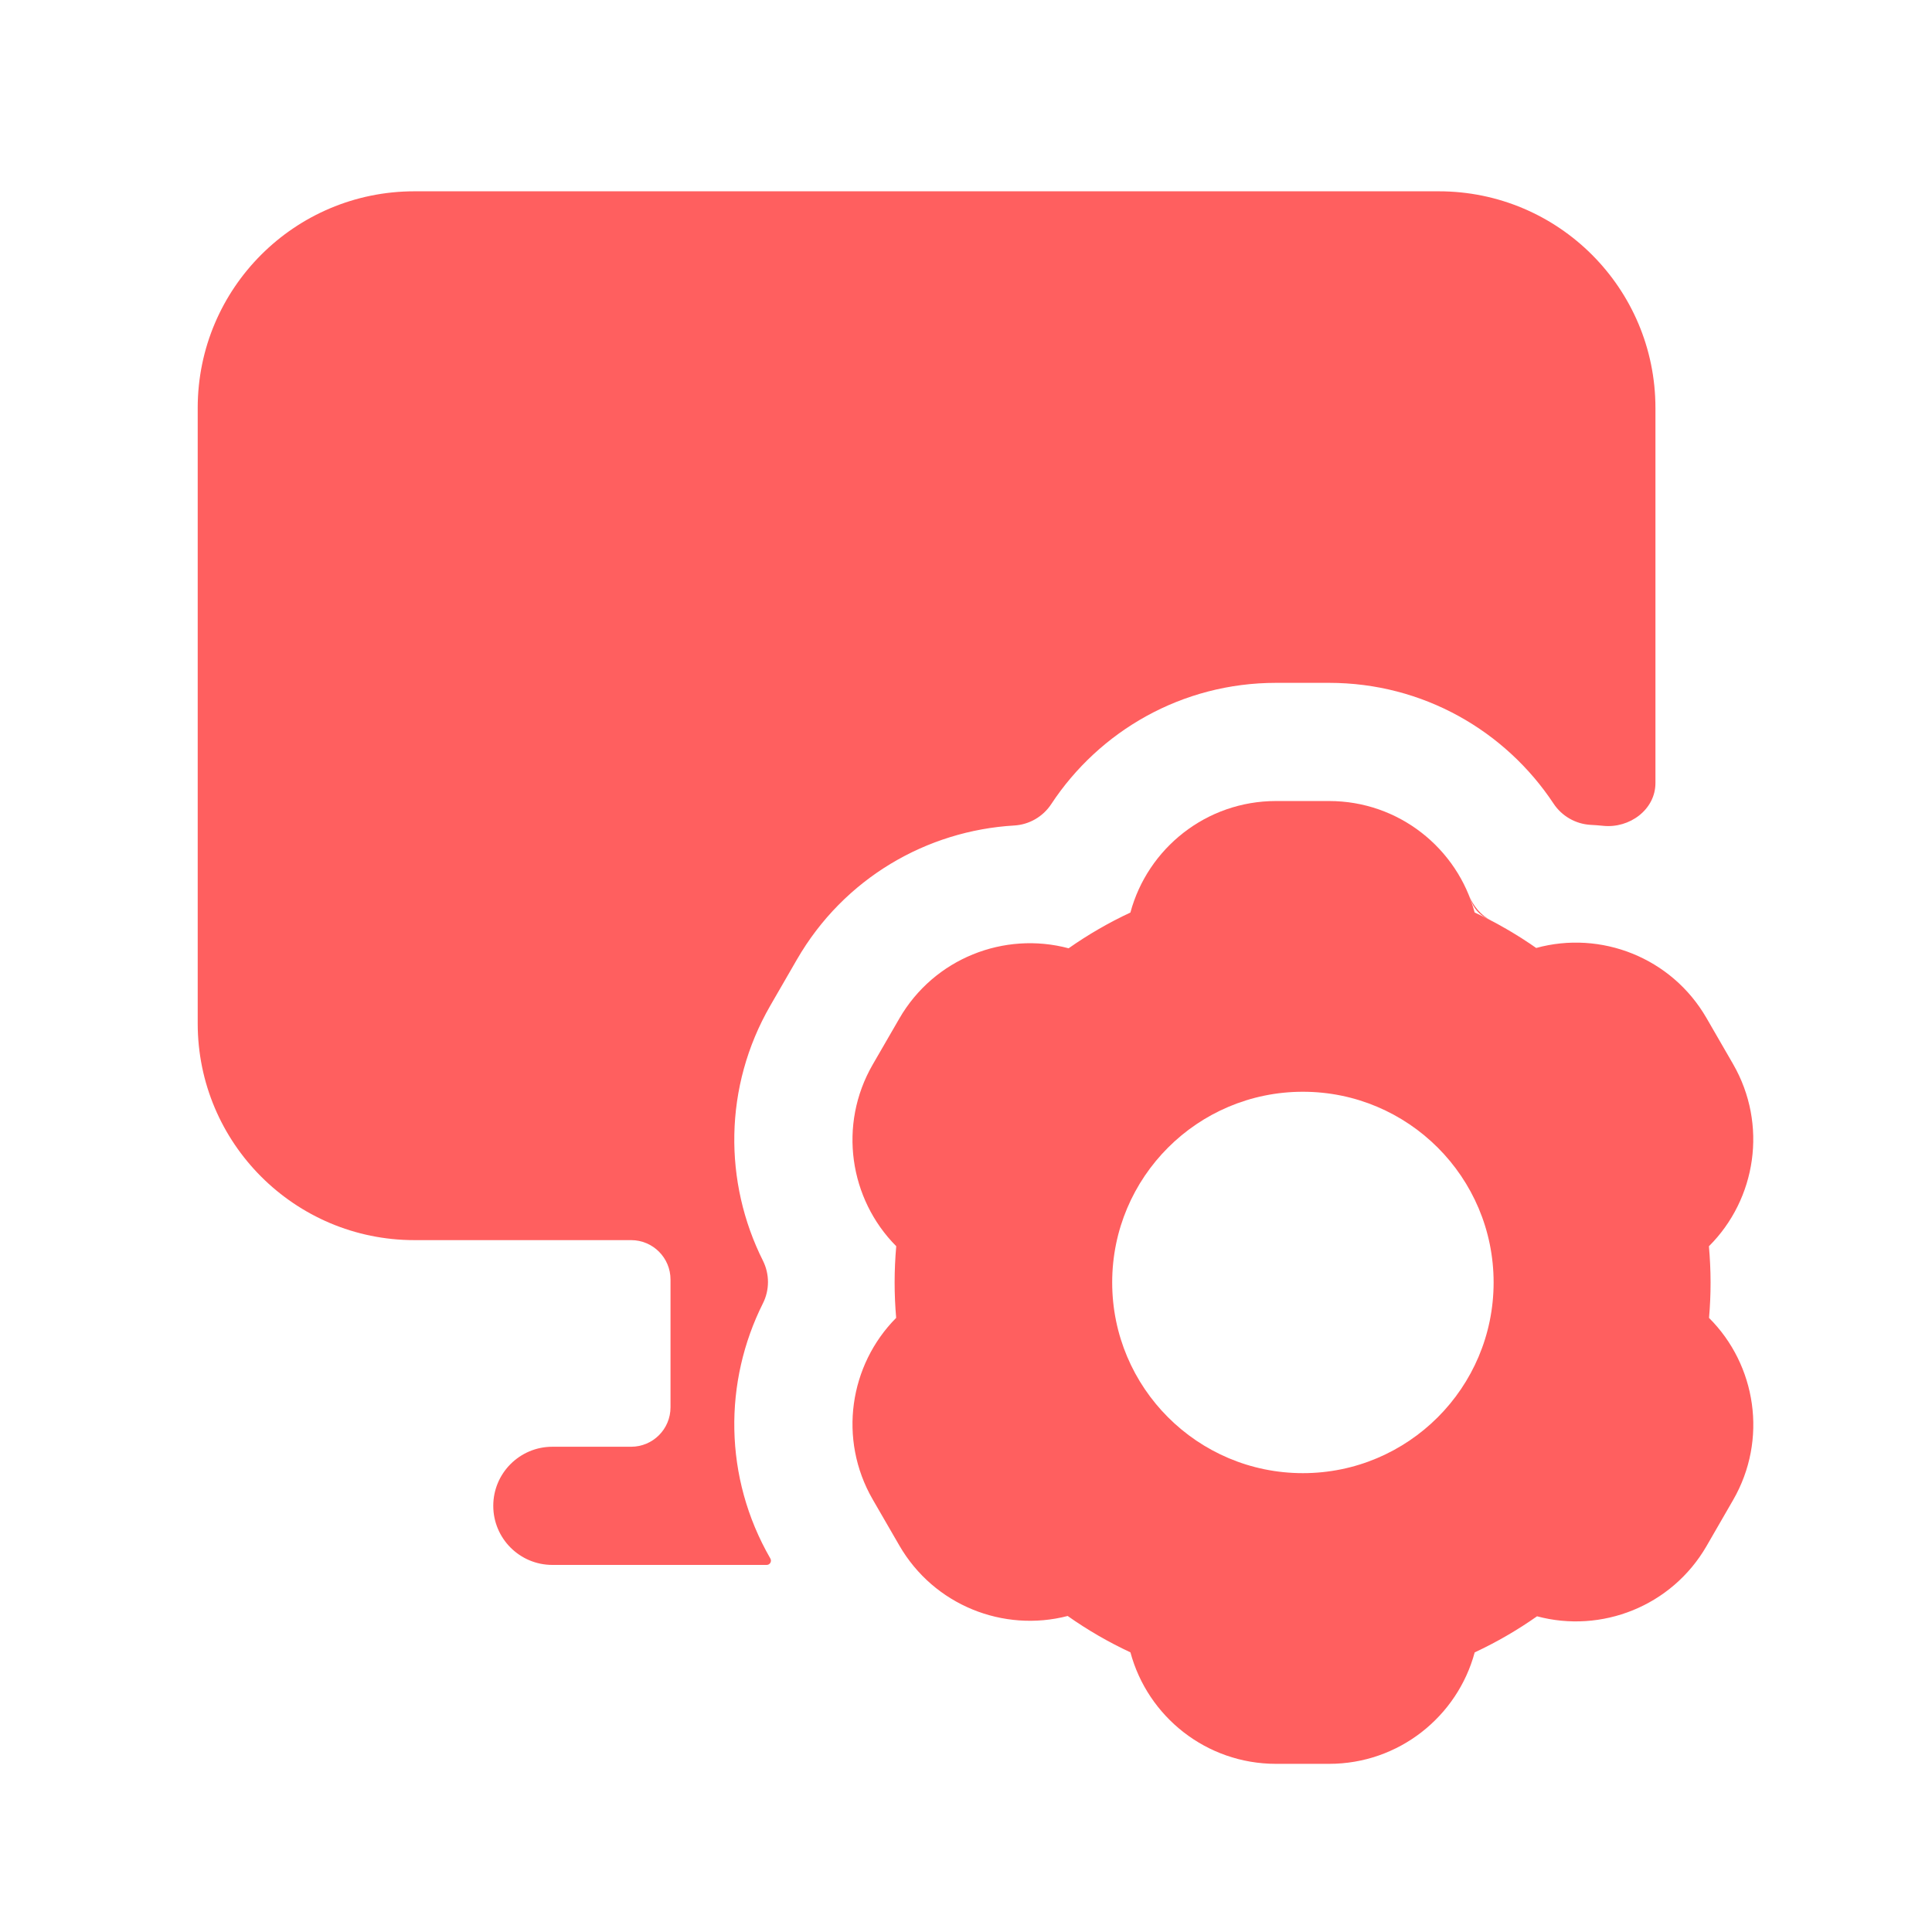
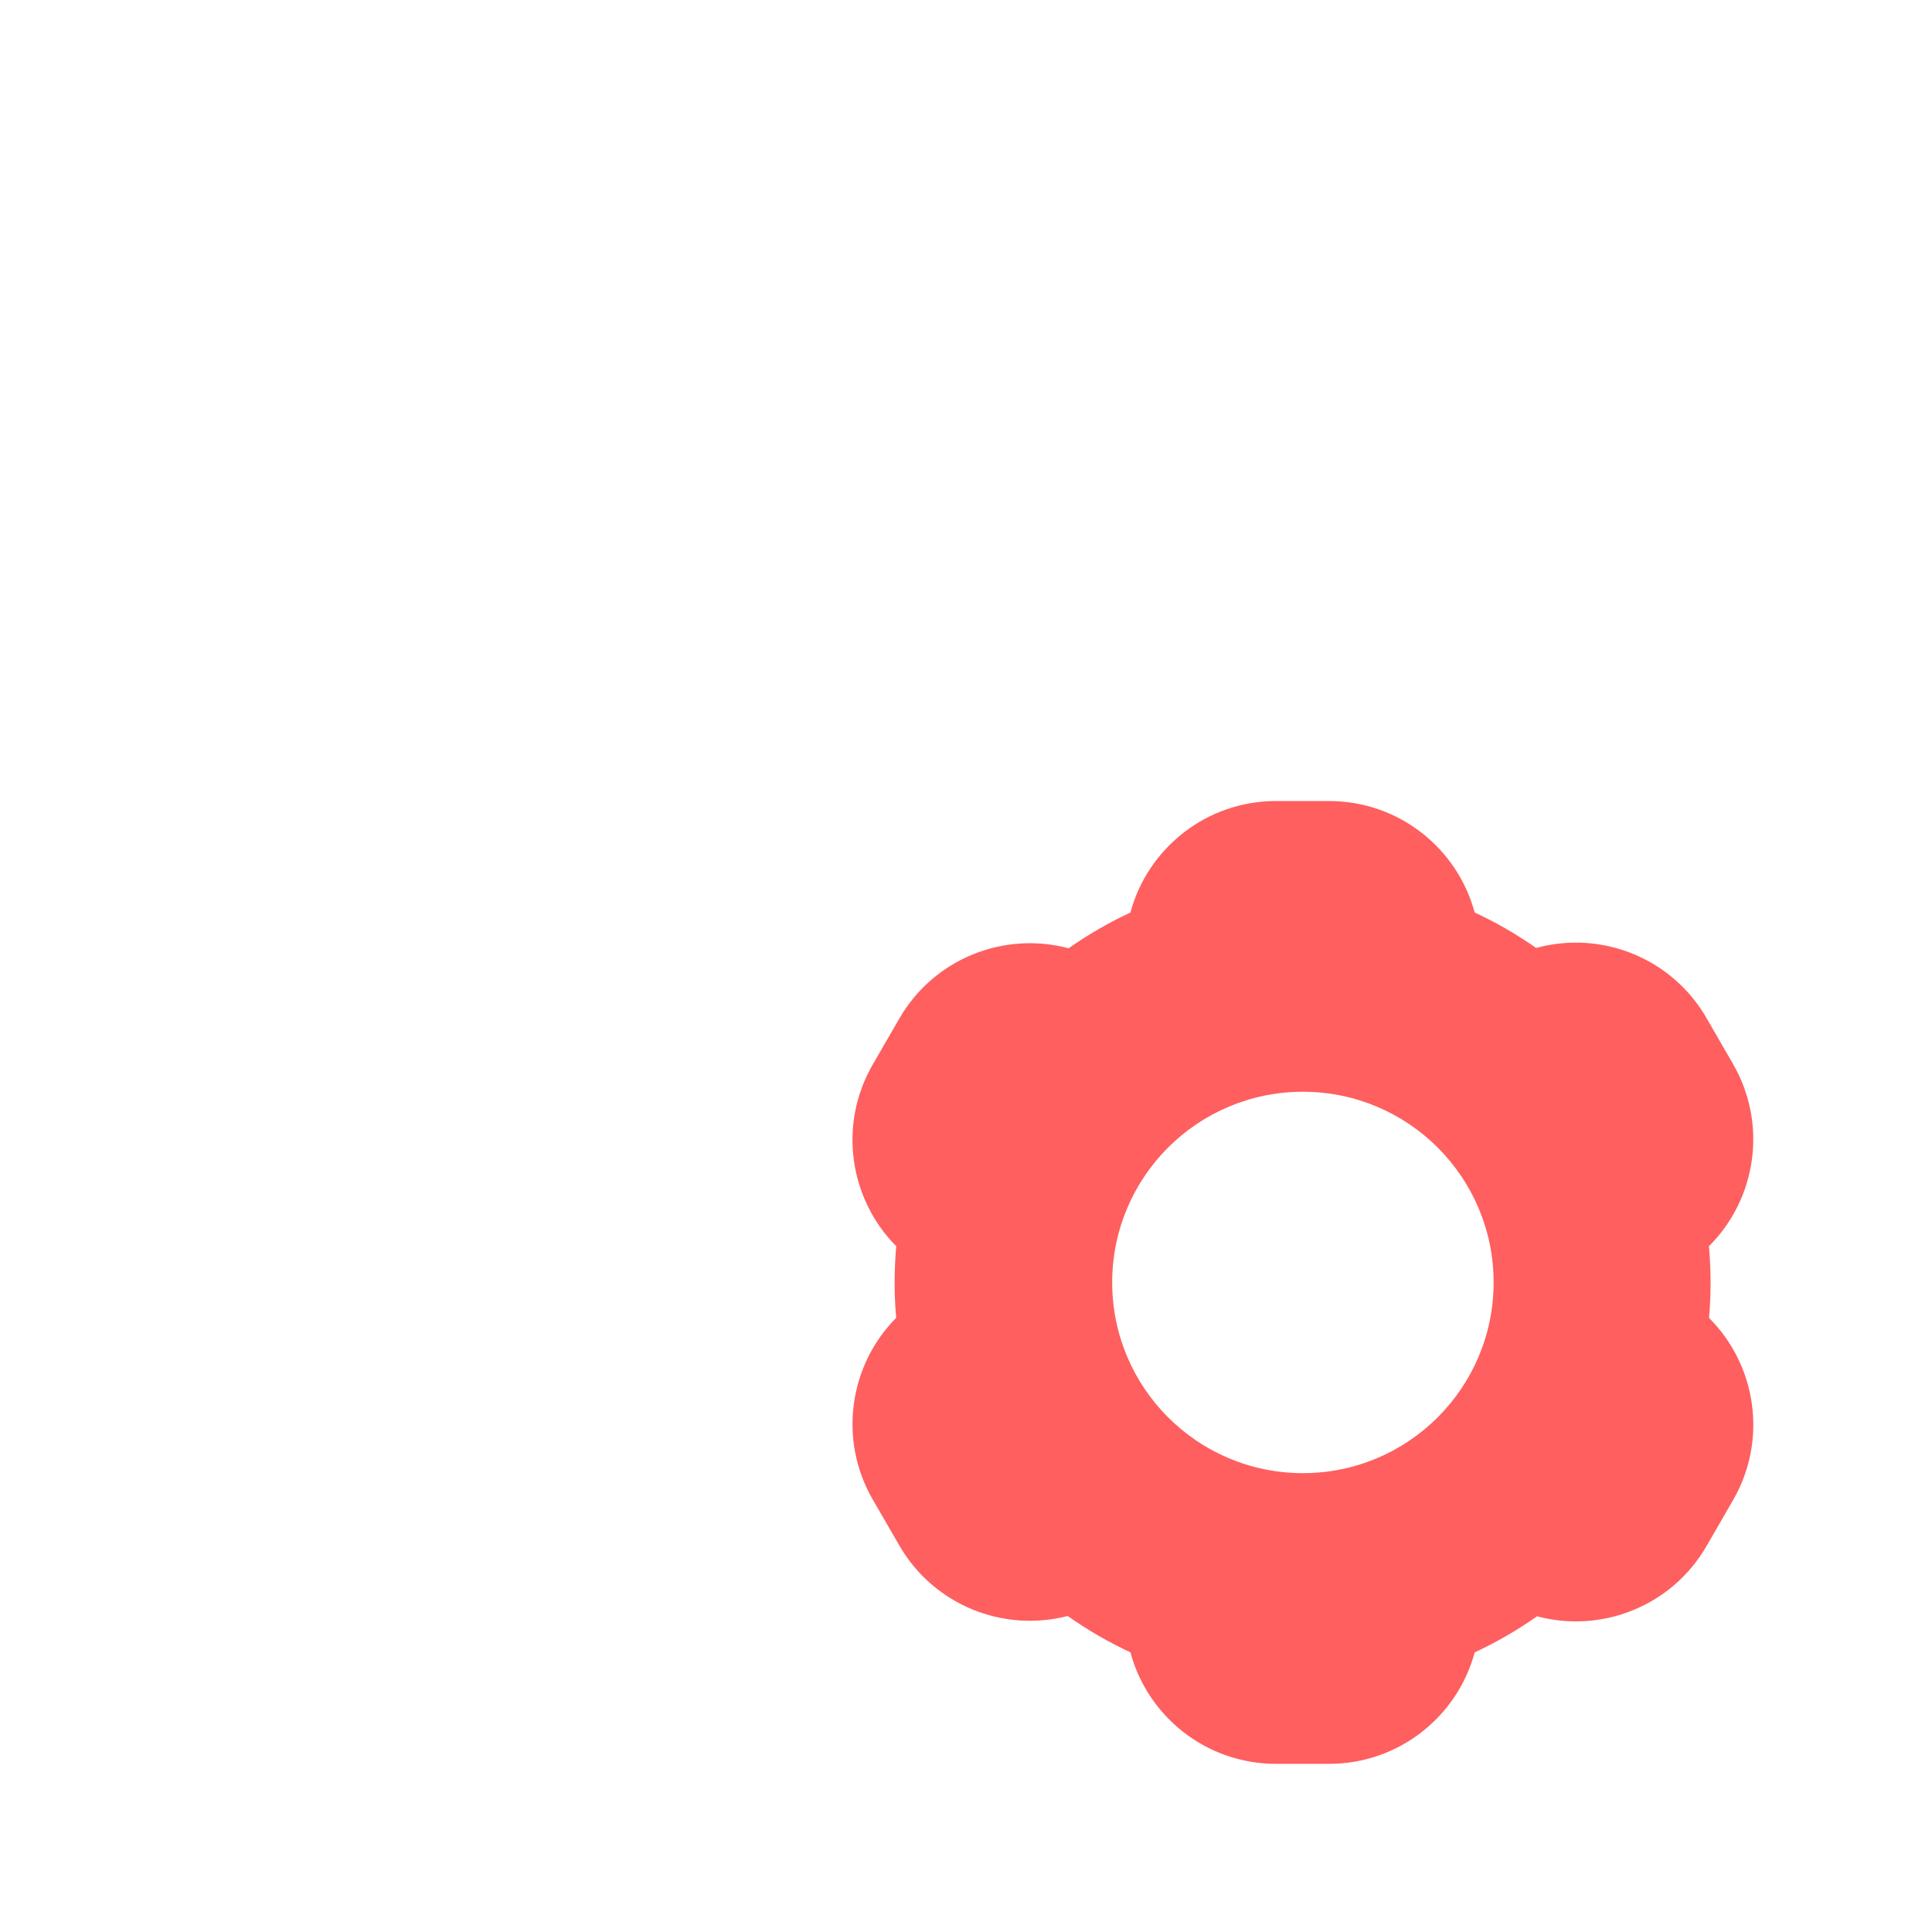
<svg xmlns="http://www.w3.org/2000/svg" width="54" height="54" viewBox="0 0 54 54" fill="none">
-   <path fill-rule="evenodd" clip-rule="evenodd" d="M11.583 5.347C8.238 5.347 5.526 8.058 5.526 11.403V28.605C5.526 31.95 8.238 34.662 11.583 34.662H17.64C18.248 34.662 18.741 35.155 18.741 35.763V39.335C18.741 39.944 18.248 40.437 17.64 40.437H15.439C14.527 40.437 13.787 41.176 13.787 42.088C13.787 43.001 14.527 43.74 15.439 43.74H21.429C21.521 43.74 21.578 43.641 21.532 43.561C20.218 41.285 20.23 38.612 21.324 36.429C21.512 36.055 21.512 35.611 21.324 35.236C20.23 33.053 20.218 30.38 21.532 28.104L22.274 26.819C23.589 24.543 25.91 23.216 28.348 23.073C28.767 23.049 29.152 22.826 29.382 22.476C30.725 20.435 33.035 19.086 35.665 19.086H37.149C39.772 19.086 42.077 20.428 43.422 22.46C43.653 22.81 44.039 23.032 44.458 23.055C44.576 23.061 44.693 23.07 44.81 23.082C45.548 23.158 46.27 22.628 46.27 21.887V11.403C46.27 8.058 43.559 5.347 40.214 5.347H11.583ZM46.27 26.98C46.27 26.98 46.271 26.98 46.27 26.98V26.98ZM41.111 25.164C41.188 25.377 41.337 25.558 41.539 25.66C42.026 25.906 42.493 26.185 42.937 26.495C42.937 26.495 42.937 26.496 42.937 26.495C42.535 26.215 42.115 25.959 41.677 25.731C41.389 25.581 41.176 25.32 41.054 25.018C40.428 23.477 38.915 22.39 37.149 22.389C38.97 22.39 40.523 23.546 41.111 25.164Z" fill="#FF5F5F" />
  <path fill-rule="evenodd" clip-rule="evenodd" d="M25.005 35.844C25.005 36.178 25.02 36.508 25.048 36.835C23.742 38.151 23.421 40.226 24.392 41.909L25.135 43.194C26.104 44.873 28.053 45.632 29.842 45.167C30.392 45.556 30.979 45.896 31.596 46.184C32.078 47.979 33.717 49.3 35.665 49.3H37.149C39.096 49.3 40.735 47.979 41.218 46.185C41.831 45.899 42.413 45.561 42.961 45.176C44.758 45.658 46.724 44.899 47.699 43.212L48.441 41.926C49.416 40.236 49.088 38.151 47.768 36.836C47.797 36.509 47.811 36.178 47.811 35.844C47.811 35.504 47.794 35.166 47.765 34.833C49.087 33.517 49.415 31.431 48.439 29.739L47.697 28.454C46.718 26.759 44.74 26 42.937 26.496C42.396 26.118 41.821 25.785 41.217 25.504C40.734 23.71 39.096 22.389 37.149 22.389H35.664C33.717 22.389 32.078 23.711 31.595 25.506C30.988 25.789 30.41 26.124 29.868 26.505C28.072 26.025 26.108 26.784 25.135 28.471L24.392 29.756C23.42 31.44 23.742 33.516 25.05 34.832C25.021 35.166 25.005 35.504 25.005 35.844ZM36.416 30.515C33.472 30.515 31.086 32.901 31.086 35.845C31.086 38.788 33.472 41.175 36.416 41.175C39.36 41.175 41.747 38.788 41.747 35.845C41.747 32.901 39.36 30.515 36.416 30.515Z" fill="#FF5F5F" />
</svg>